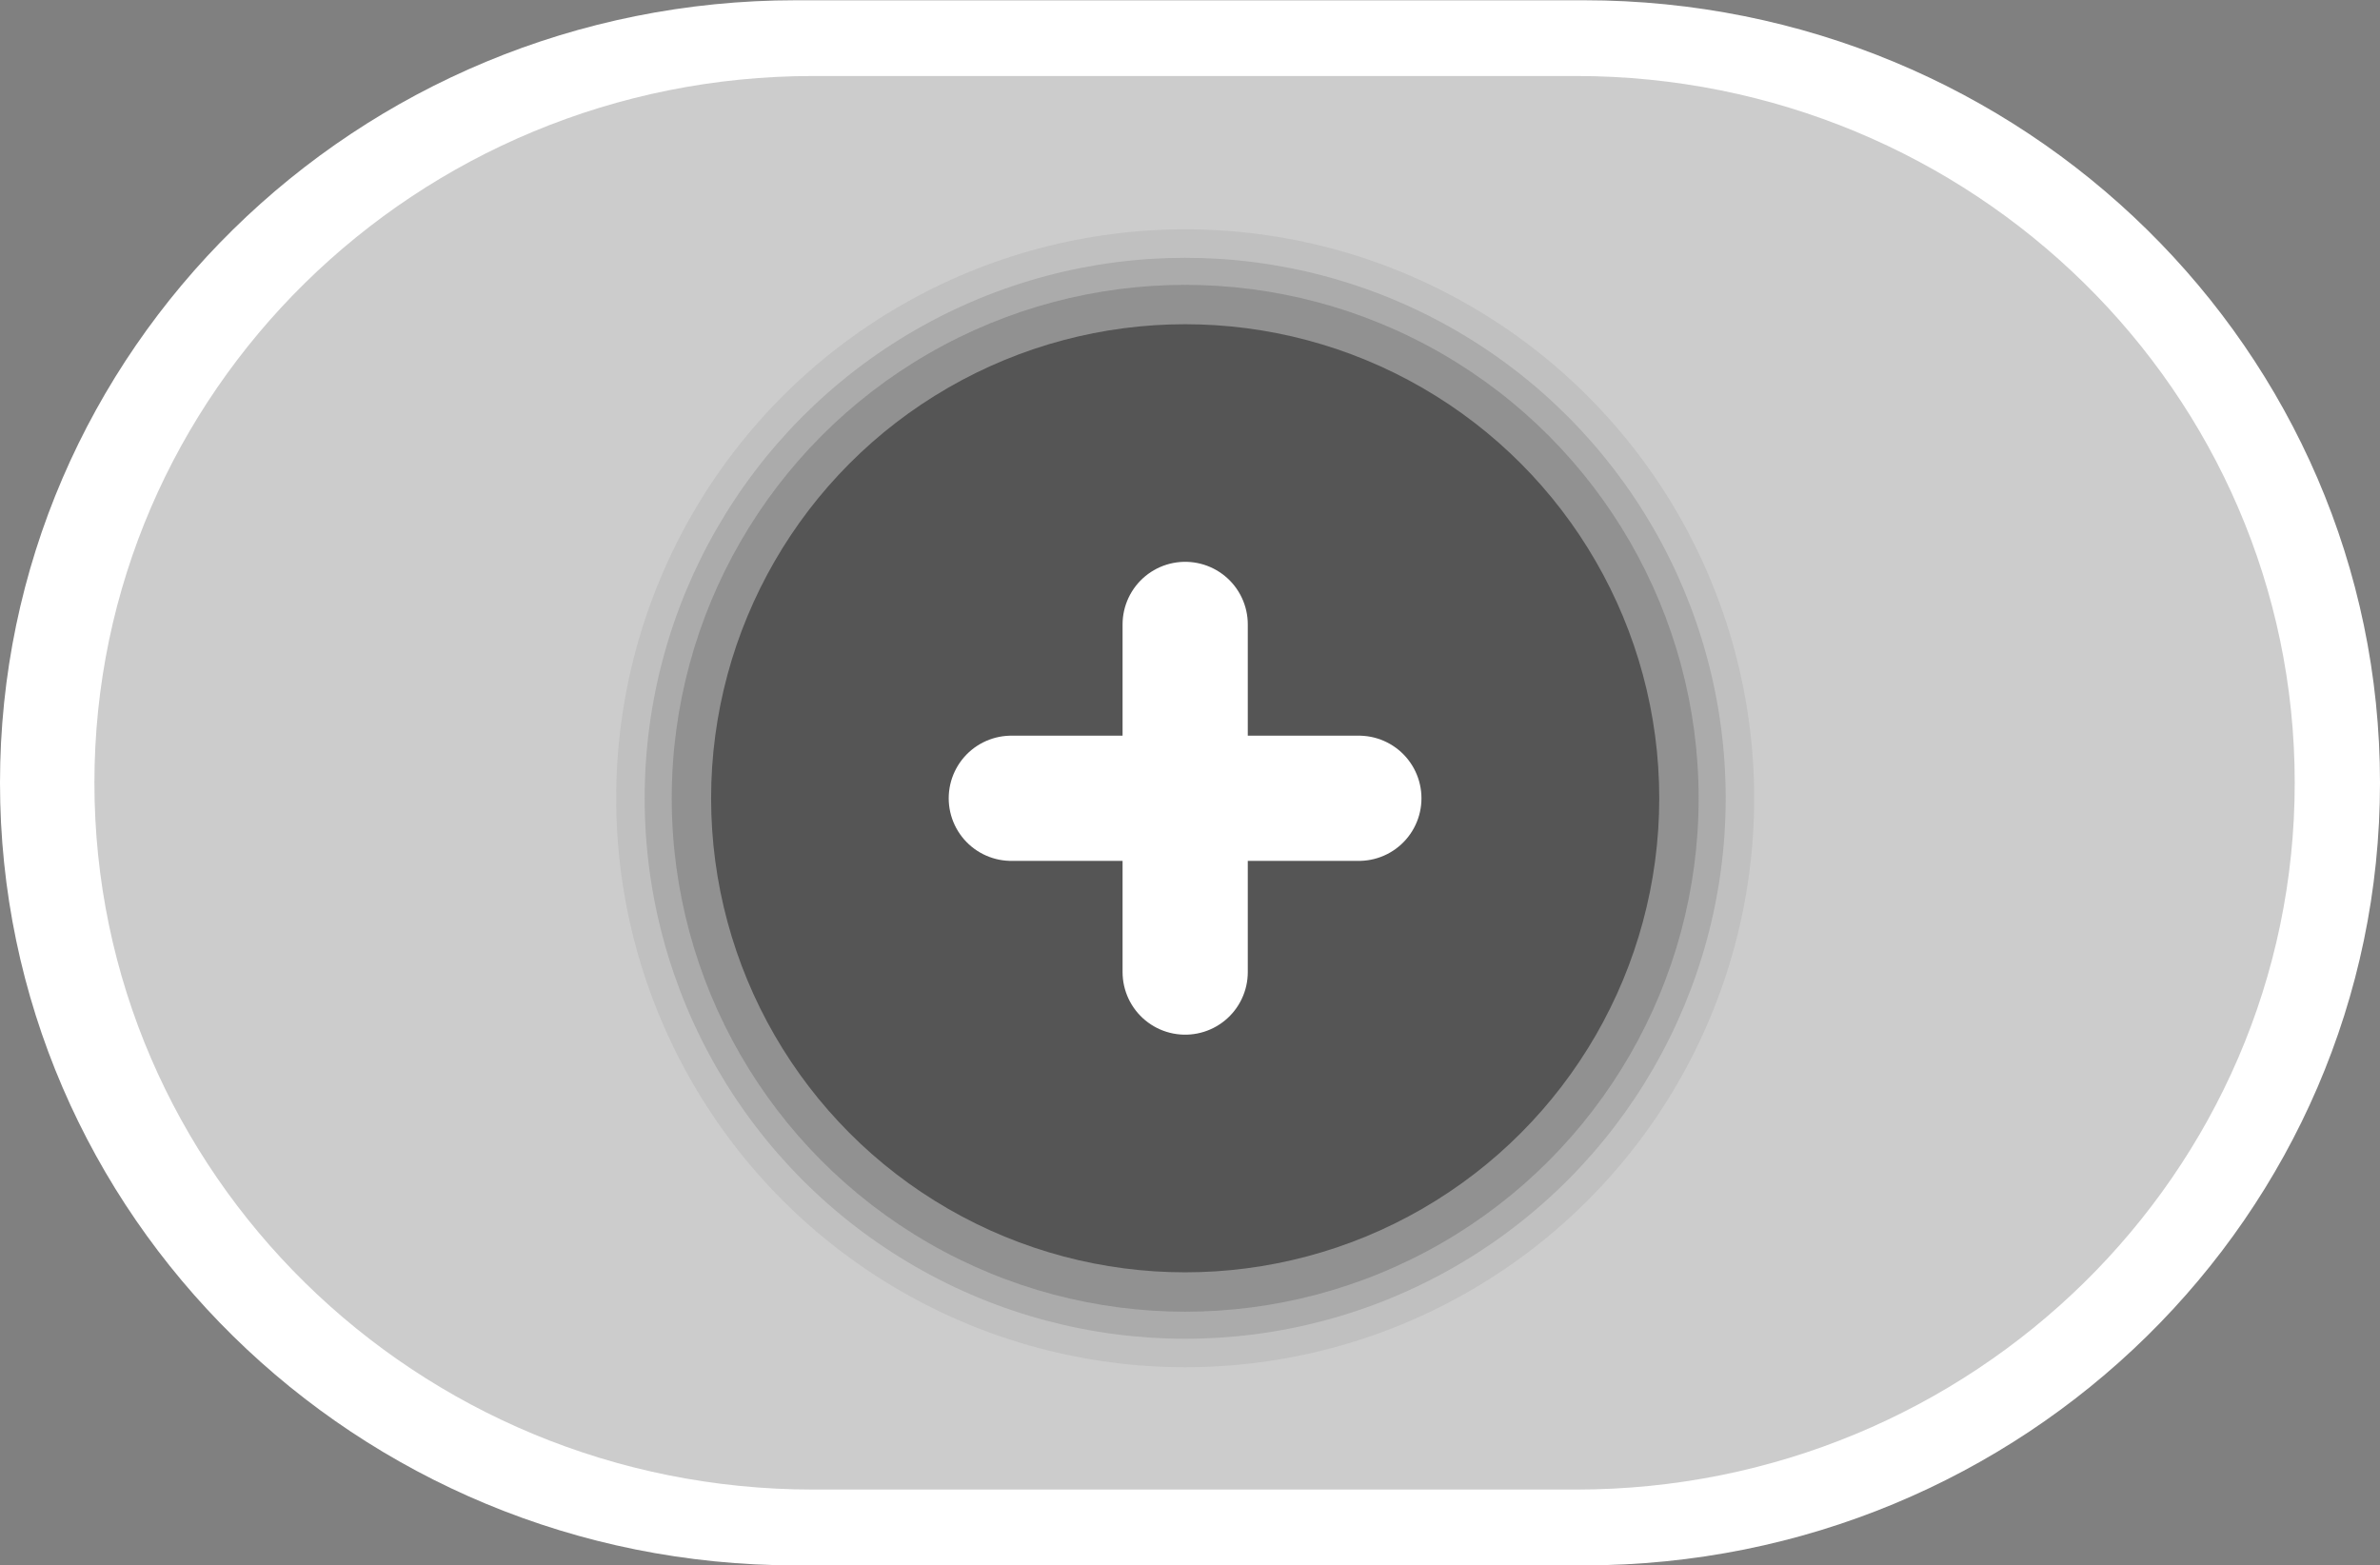
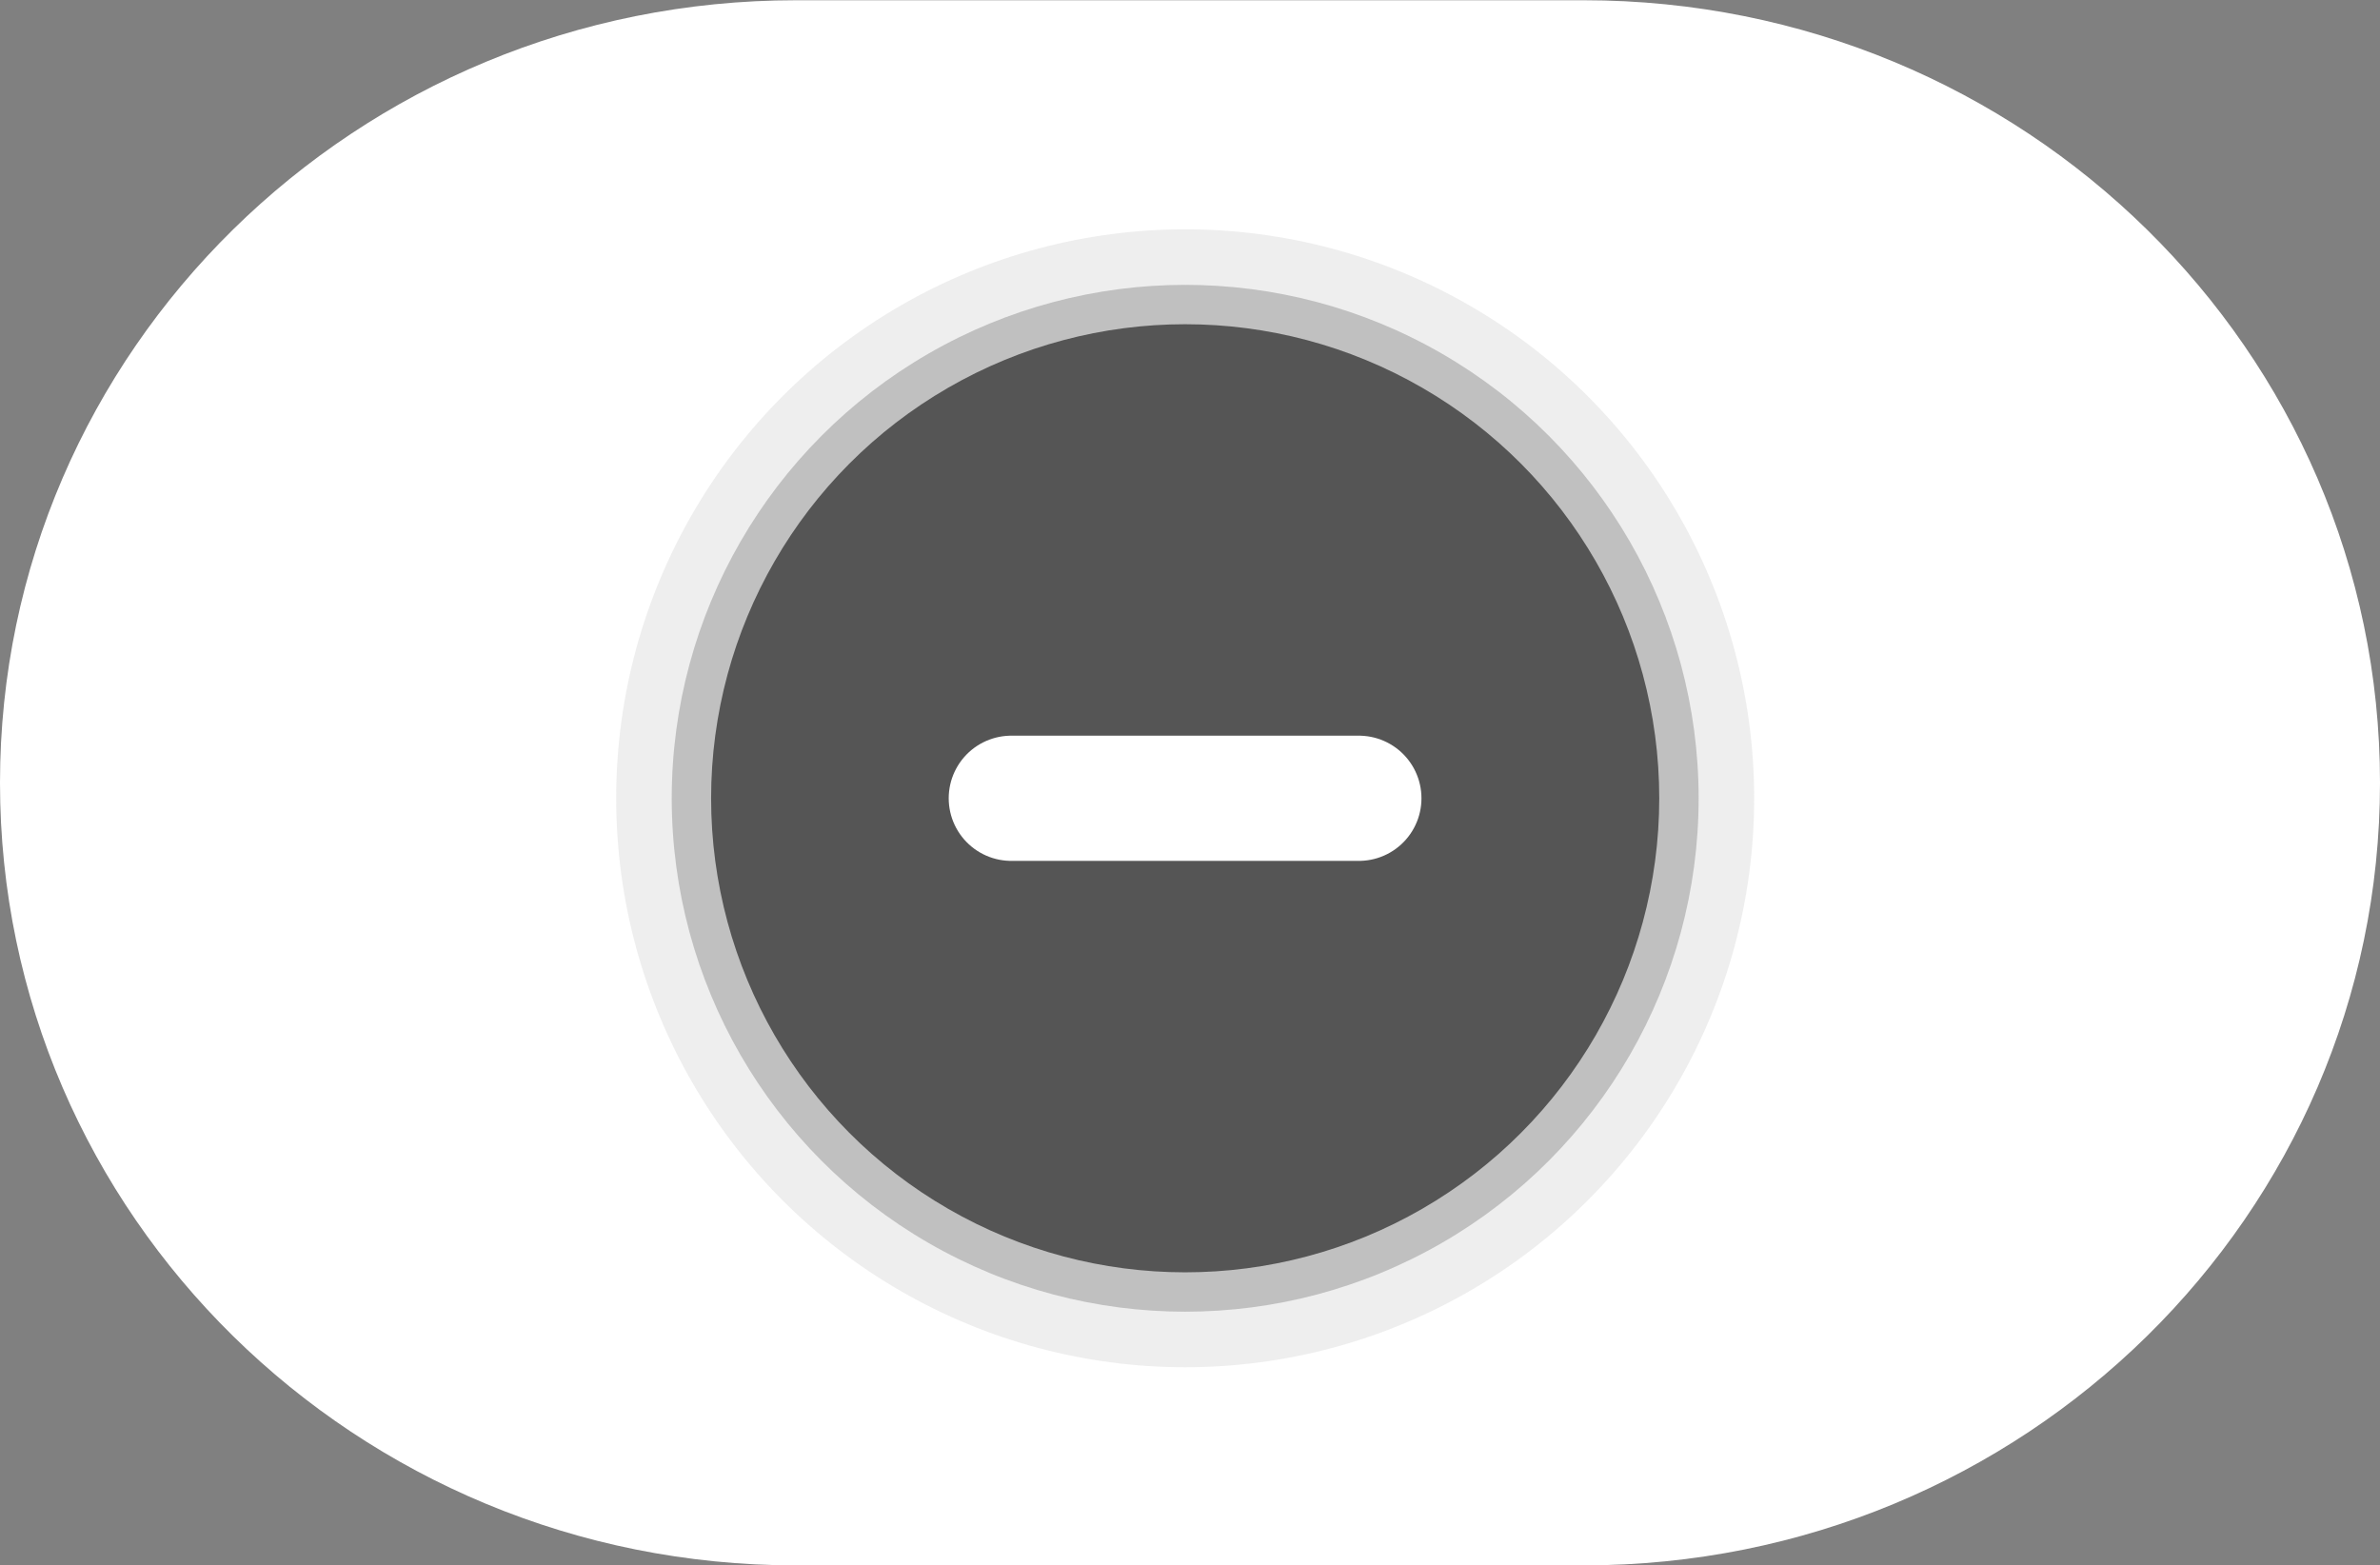
<svg xmlns="http://www.w3.org/2000/svg" version="1.1" id="レイヤー_1" x="0px" y="0px" width="38.014px" height="25px" viewBox="0 0 38.014 25" enable-background="new 0 0 38.014 25" xml:space="preserve">
  <rect x="0" y="0" width="38.014" height="25" fill="#808080" stroke="none" />
  <path fill="#FFFFFF" d="M38.014,12.504c0,6.902-5.688,12.5-12.715,12.5H12.713C5.692,25.004,0,19.406,0,12.504l0,0  c0-6.902,5.69-12.5,12.713-12.5h12.586C32.324,0.005,38.014,5.602,38.014,12.504L38.014,12.504z" />
-   <path fill="#CCCCCC" d="M36.652,12.504c0,6.236-5.144,11.289-11.479,11.289H12.988c-6.342,0-11.48-5.053-11.48-11.289l0,0  c0-6.236,5.141-11.29,11.48-11.29h12.185C31.508,1.215,36.652,6.27,36.652,12.504L36.652,12.504z" />
  <g>
    <g>
      <circle opacity="0.1" fill="#555555" enable-background="new    " cx="18.93" cy="12.751" r="9.088" />
-       <circle opacity="0.2" fill="#555555" enable-background="new    " cx="18.93" cy="12.751" r="8.633" />
      <circle opacity="0.3" fill="#555555" enable-background="new    " cx="18.93" cy="12.751" r="8.201" />
      <g>
        <g>
          <circle fill="#555555" cx="18.93" cy="12.751" r="7.572" />
          <g>
            <line fill="none" stroke="#FFFFFF" stroke-width="2" stroke-linecap="round" stroke-miterlimit="10" x1="16.153" y1="12.751" x2="21.704" y2="12.751" />
-             <line fill="none" stroke="#FFFFFF" stroke-width="2" stroke-linecap="round" stroke-miterlimit="10" x1="18.93" y1="15.527" x2="18.93" y2="9.974" />
          </g>
        </g>
      </g>
    </g>
  </g>
</svg>